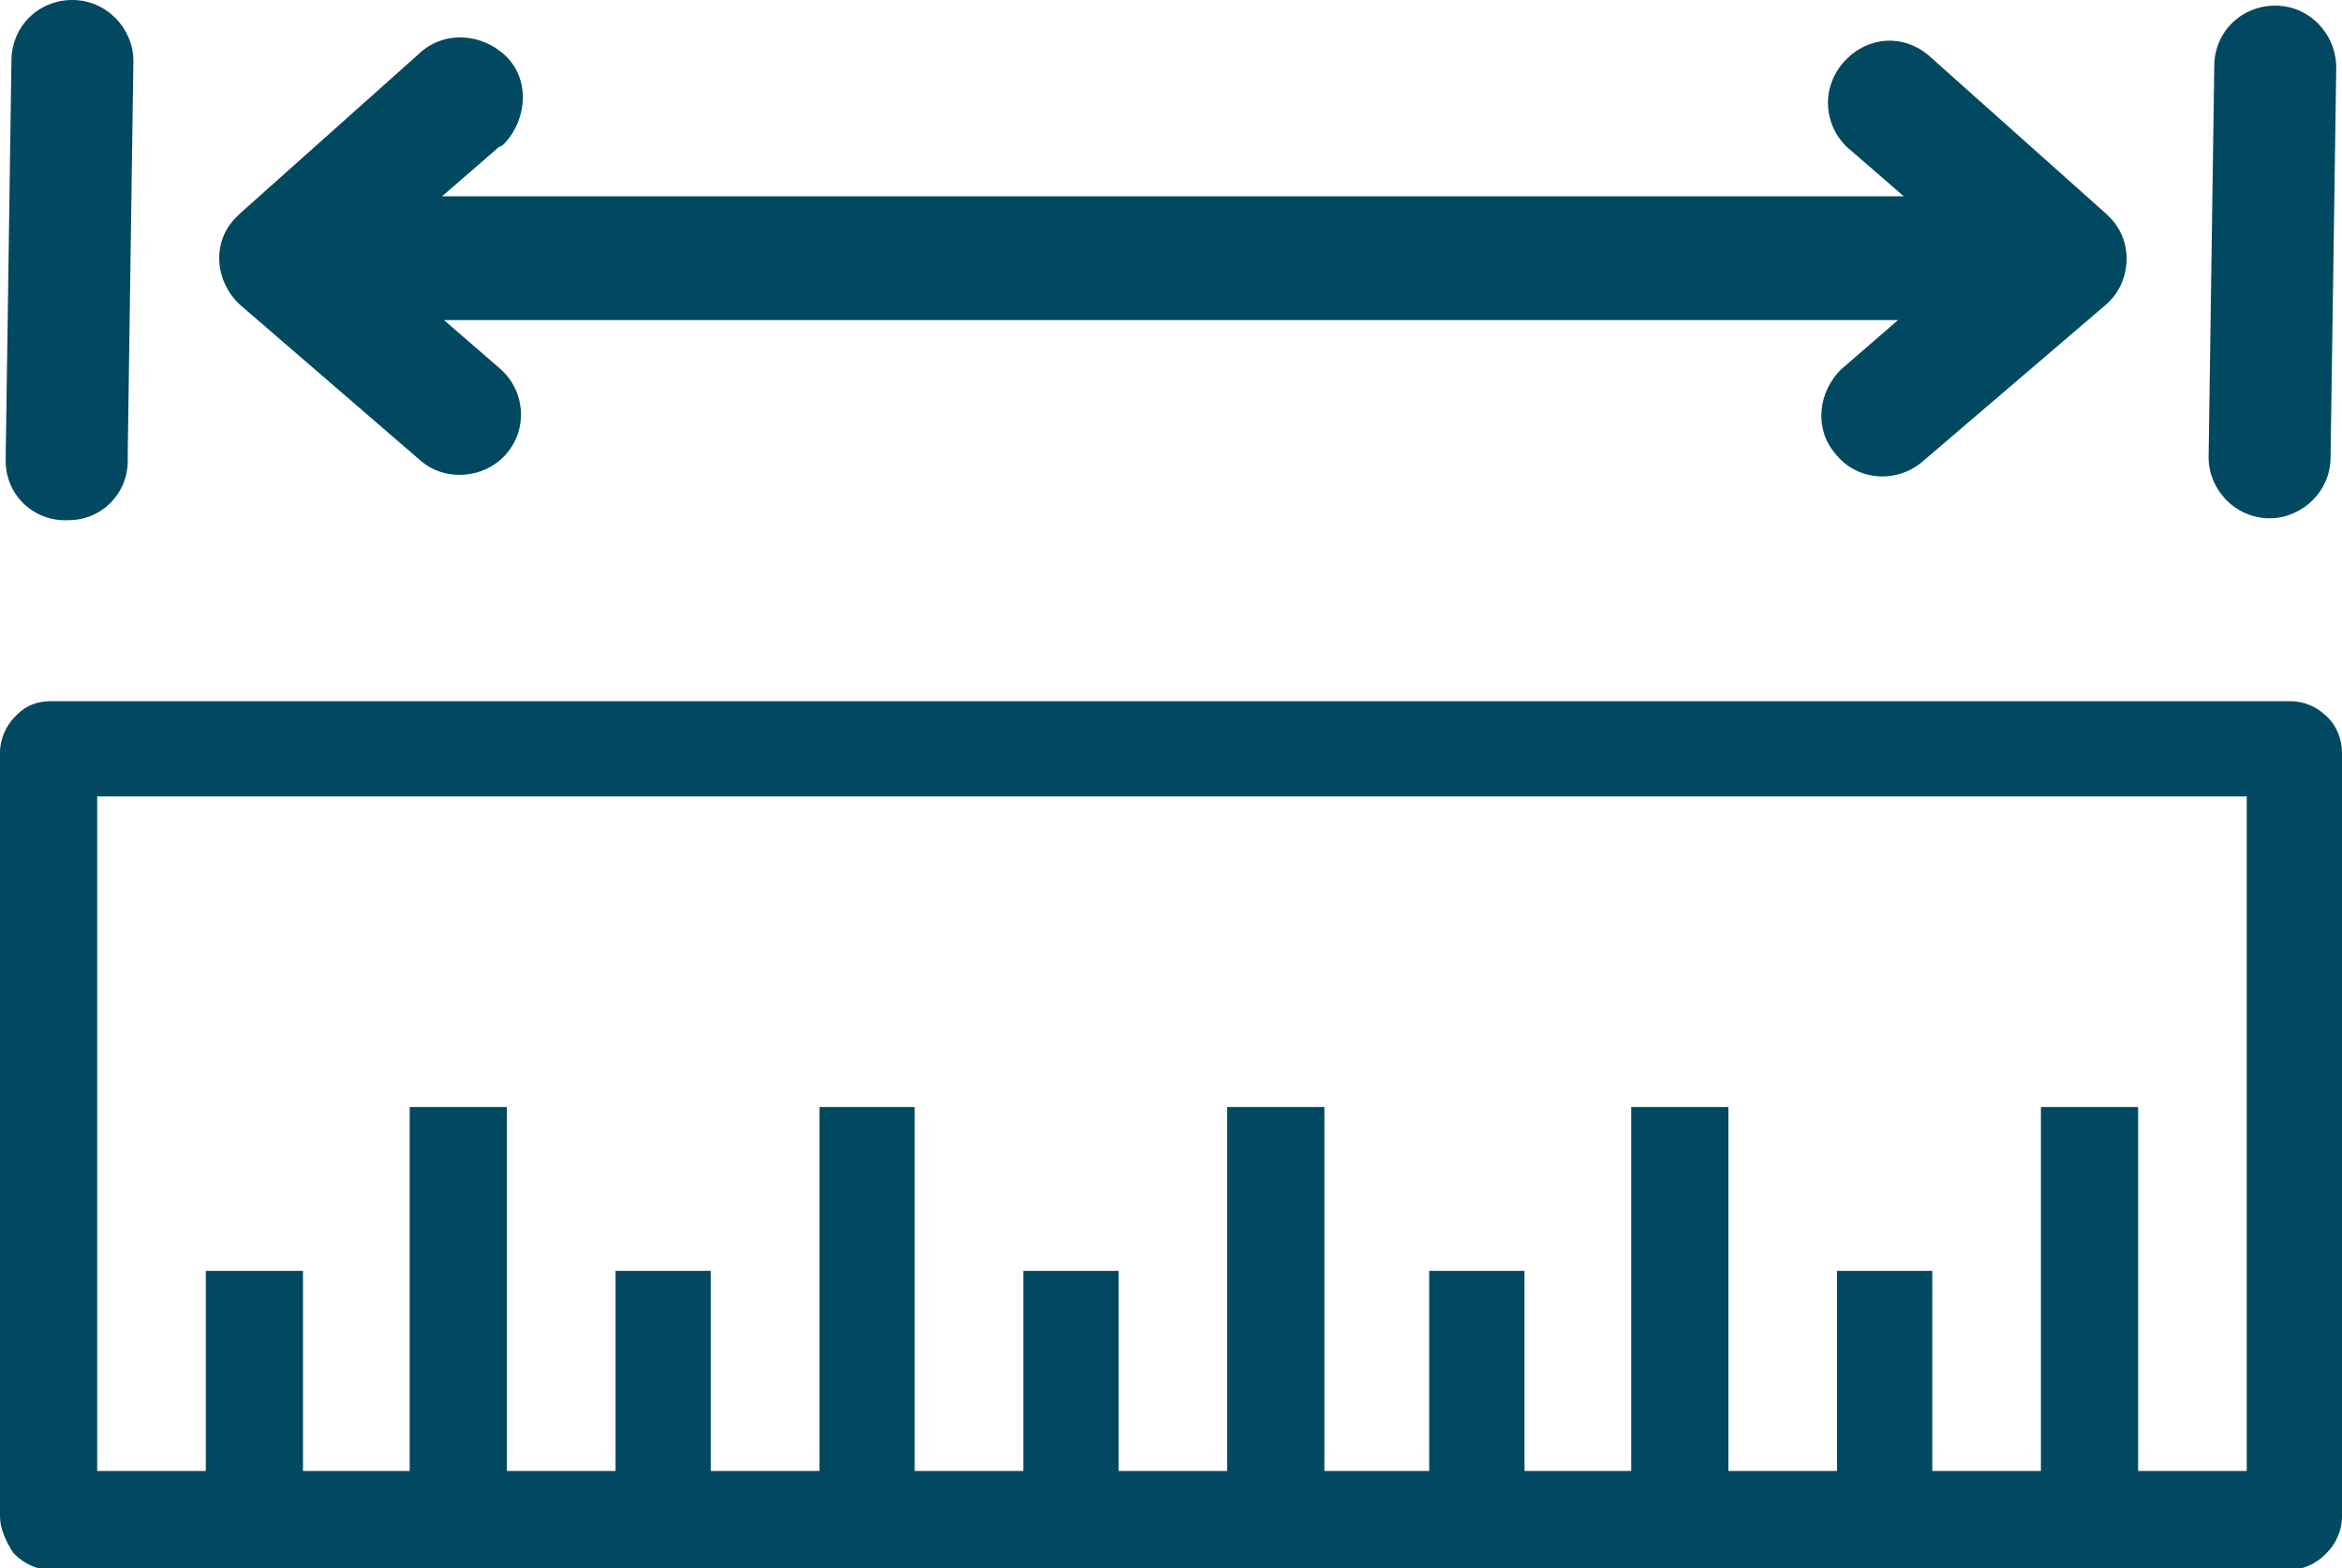
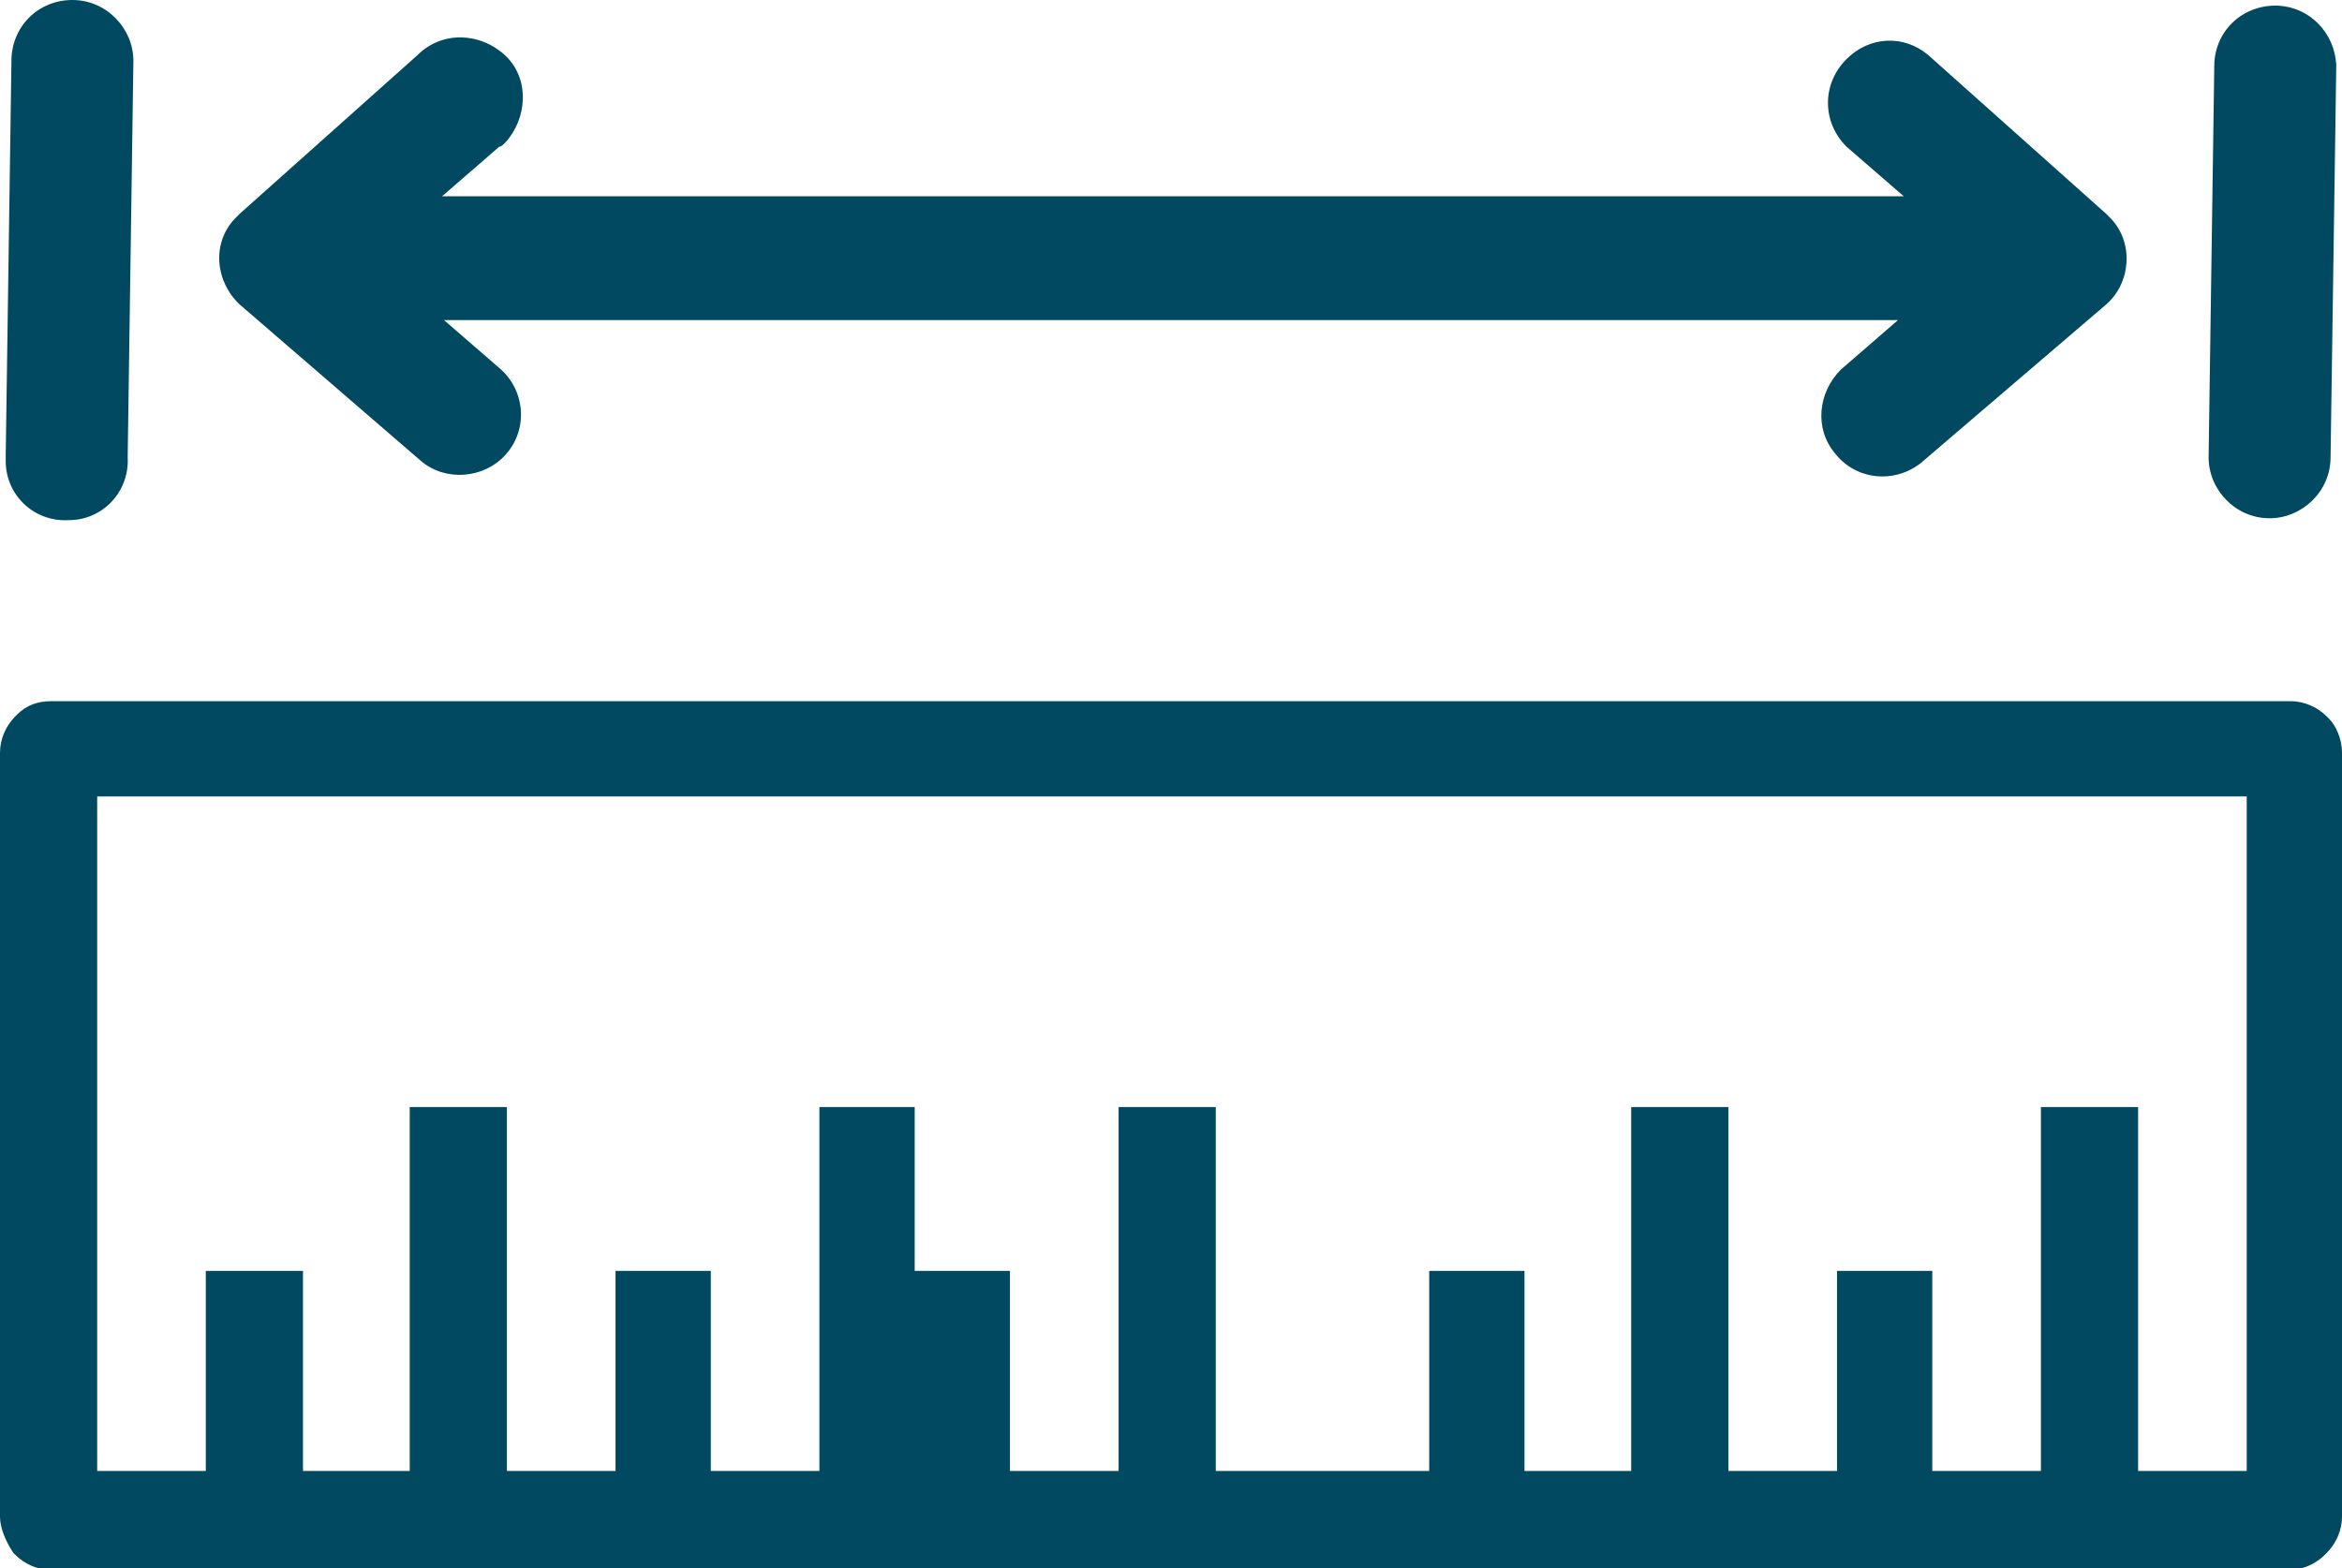
<svg xmlns="http://www.w3.org/2000/svg" id="Layer_1" x="0px" y="0px" viewBox="0 0 122.9 82.3" style="enable-background:new 0 0 122.9 82.3;" xml:space="preserve">
  <style type="text/css">	.st0{fill:#014960;}</style>
-   <path class="st0" d="M122.9,39.5v40.1c0,0.7-0.3,1.4-0.8,1.9l-0.1,0.1c-0.5,0.5-1.2,0.8-1.9,0.8H2.7c-0.7,0-1.4-0.3-1.9-0.8 l-0.1-0.1C0.3,80.9,0,80.2,0,79.6V39.5c0-0.7,0.3-1.4,0.8-1.9l0.1-0.1C1.4,37,2,36.8,2.7,36.8h117.5c0.7,0,1.4,0.3,1.9,0.8l0.1,0.1 C122.6,38.1,122.9,38.8,122.9,39.5z M107.1,77.2V58.1h5.1v19.1h5.7V41.8H5.1v35.4h5.7V66.7h5.1v10.5h5.6V58.1h5.1v19.1h5.7V66.7h5 v10.5h5.7V58.1h5v19.1h5.7V66.7h5v10.5h5.7V58.1h5.1v19.1H75V66.7h5v10.5h5.6V58.1h5.1v19.1h5.7V66.7h5v10.5H107.1z M122.3,24 c0,1.8-1.5,3.2-3.2,3.2c-1.8,0-3.2-1.5-3.2-3.2l0,0l0.3-20.7c0.1-1.8,1.6-3.1,3.4-3c1.6,0.1,2.9,1.4,3,3.1L122.3,24z M6.7,24 c0.1,1.8-1.3,3.3-3.1,3.3c-1.8,0.1-3.3-1.3-3.3-3.1c0-0.1,0-0.2,0-0.3L0.6,3.2C0.6,1.4,2,0,3.8,0S7,1.5,7,3.2l0,0L6.7,24z  M100.8,24.3c-1.4,1.1-3.4,0.9-4.5-0.5c-1.1-1.3-0.9-3.2,0.3-4.4l3-2.6H23.3l3,2.6c1.3,1.2,1.4,3.2,0.2,4.5 c-1.1,1.2-3.1,1.4-4.4,0.3L12.6,16c-1.3-1.2-1.5-3.2-0.3-4.5c0,0,0,0,0,0l0.3-0.3l9.3-8.3c1.3-1.3,3.3-1.2,4.6,0s1.2,3.3,0,4.6 c-0.1,0.1-0.2,0.2-0.3,0.2l-3,2.6h76.7l-3-2.6c-1.3-1.3-1.3-3.3,0-4.6c1.2-1.2,3-1.3,4.3-0.2l9.3,8.3l0.3,0.3c1.2,1.3,1,3.4-0.3,4.5 c0,0,0,0,0,0L100.8,24.3L100.8,24.3z" />
+   <path class="st0" d="M122.9,39.5v40.1c0,0.7-0.3,1.4-0.8,1.9l-0.1,0.1c-0.5,0.5-1.2,0.8-1.9,0.8H2.7c-0.7,0-1.4-0.3-1.9-0.8 l-0.1-0.1C0.3,80.9,0,80.2,0,79.6V39.5c0-0.7,0.3-1.4,0.8-1.9l0.1-0.1C1.4,37,2,36.8,2.7,36.8h117.5c0.7,0,1.4,0.3,1.9,0.8l0.1,0.1 C122.6,38.1,122.9,38.8,122.9,39.5z M107.1,77.2V58.1h5.1v19.1h5.7V41.8H5.1v35.4h5.7V66.7h5.1v10.5h5.6V58.1h5.1v19.1h5.7V66.7h5 v10.5h5.7V58.1h5v19.1V66.7h5v10.5h5.7V58.1h5.1v19.1H75V66.7h5v10.5h5.6V58.1h5.1v19.1h5.7V66.7h5v10.5H107.1z M122.3,24 c0,1.8-1.5,3.2-3.2,3.2c-1.8,0-3.2-1.5-3.2-3.2l0,0l0.3-20.7c0.1-1.8,1.6-3.1,3.4-3c1.6,0.1,2.9,1.4,3,3.1L122.3,24z M6.7,24 c0.1,1.8-1.3,3.3-3.1,3.3c-1.8,0.1-3.3-1.3-3.3-3.1c0-0.1,0-0.2,0-0.3L0.6,3.2C0.6,1.4,2,0,3.8,0S7,1.5,7,3.2l0,0L6.7,24z  M100.8,24.3c-1.4,1.1-3.4,0.9-4.5-0.5c-1.1-1.3-0.9-3.2,0.3-4.4l3-2.6H23.3l3,2.6c1.3,1.2,1.4,3.2,0.2,4.5 c-1.1,1.2-3.1,1.4-4.4,0.3L12.6,16c-1.3-1.2-1.5-3.2-0.3-4.5c0,0,0,0,0,0l0.3-0.3l9.3-8.3c1.3-1.3,3.3-1.2,4.6,0s1.2,3.3,0,4.6 c-0.1,0.1-0.2,0.2-0.3,0.2l-3,2.6h76.7l-3-2.6c-1.3-1.3-1.3-3.3,0-4.6c1.2-1.2,3-1.3,4.3-0.2l9.3,8.3l0.3,0.3c1.2,1.3,1,3.4-0.3,4.5 c0,0,0,0,0,0L100.8,24.3L100.8,24.3z" />
</svg>